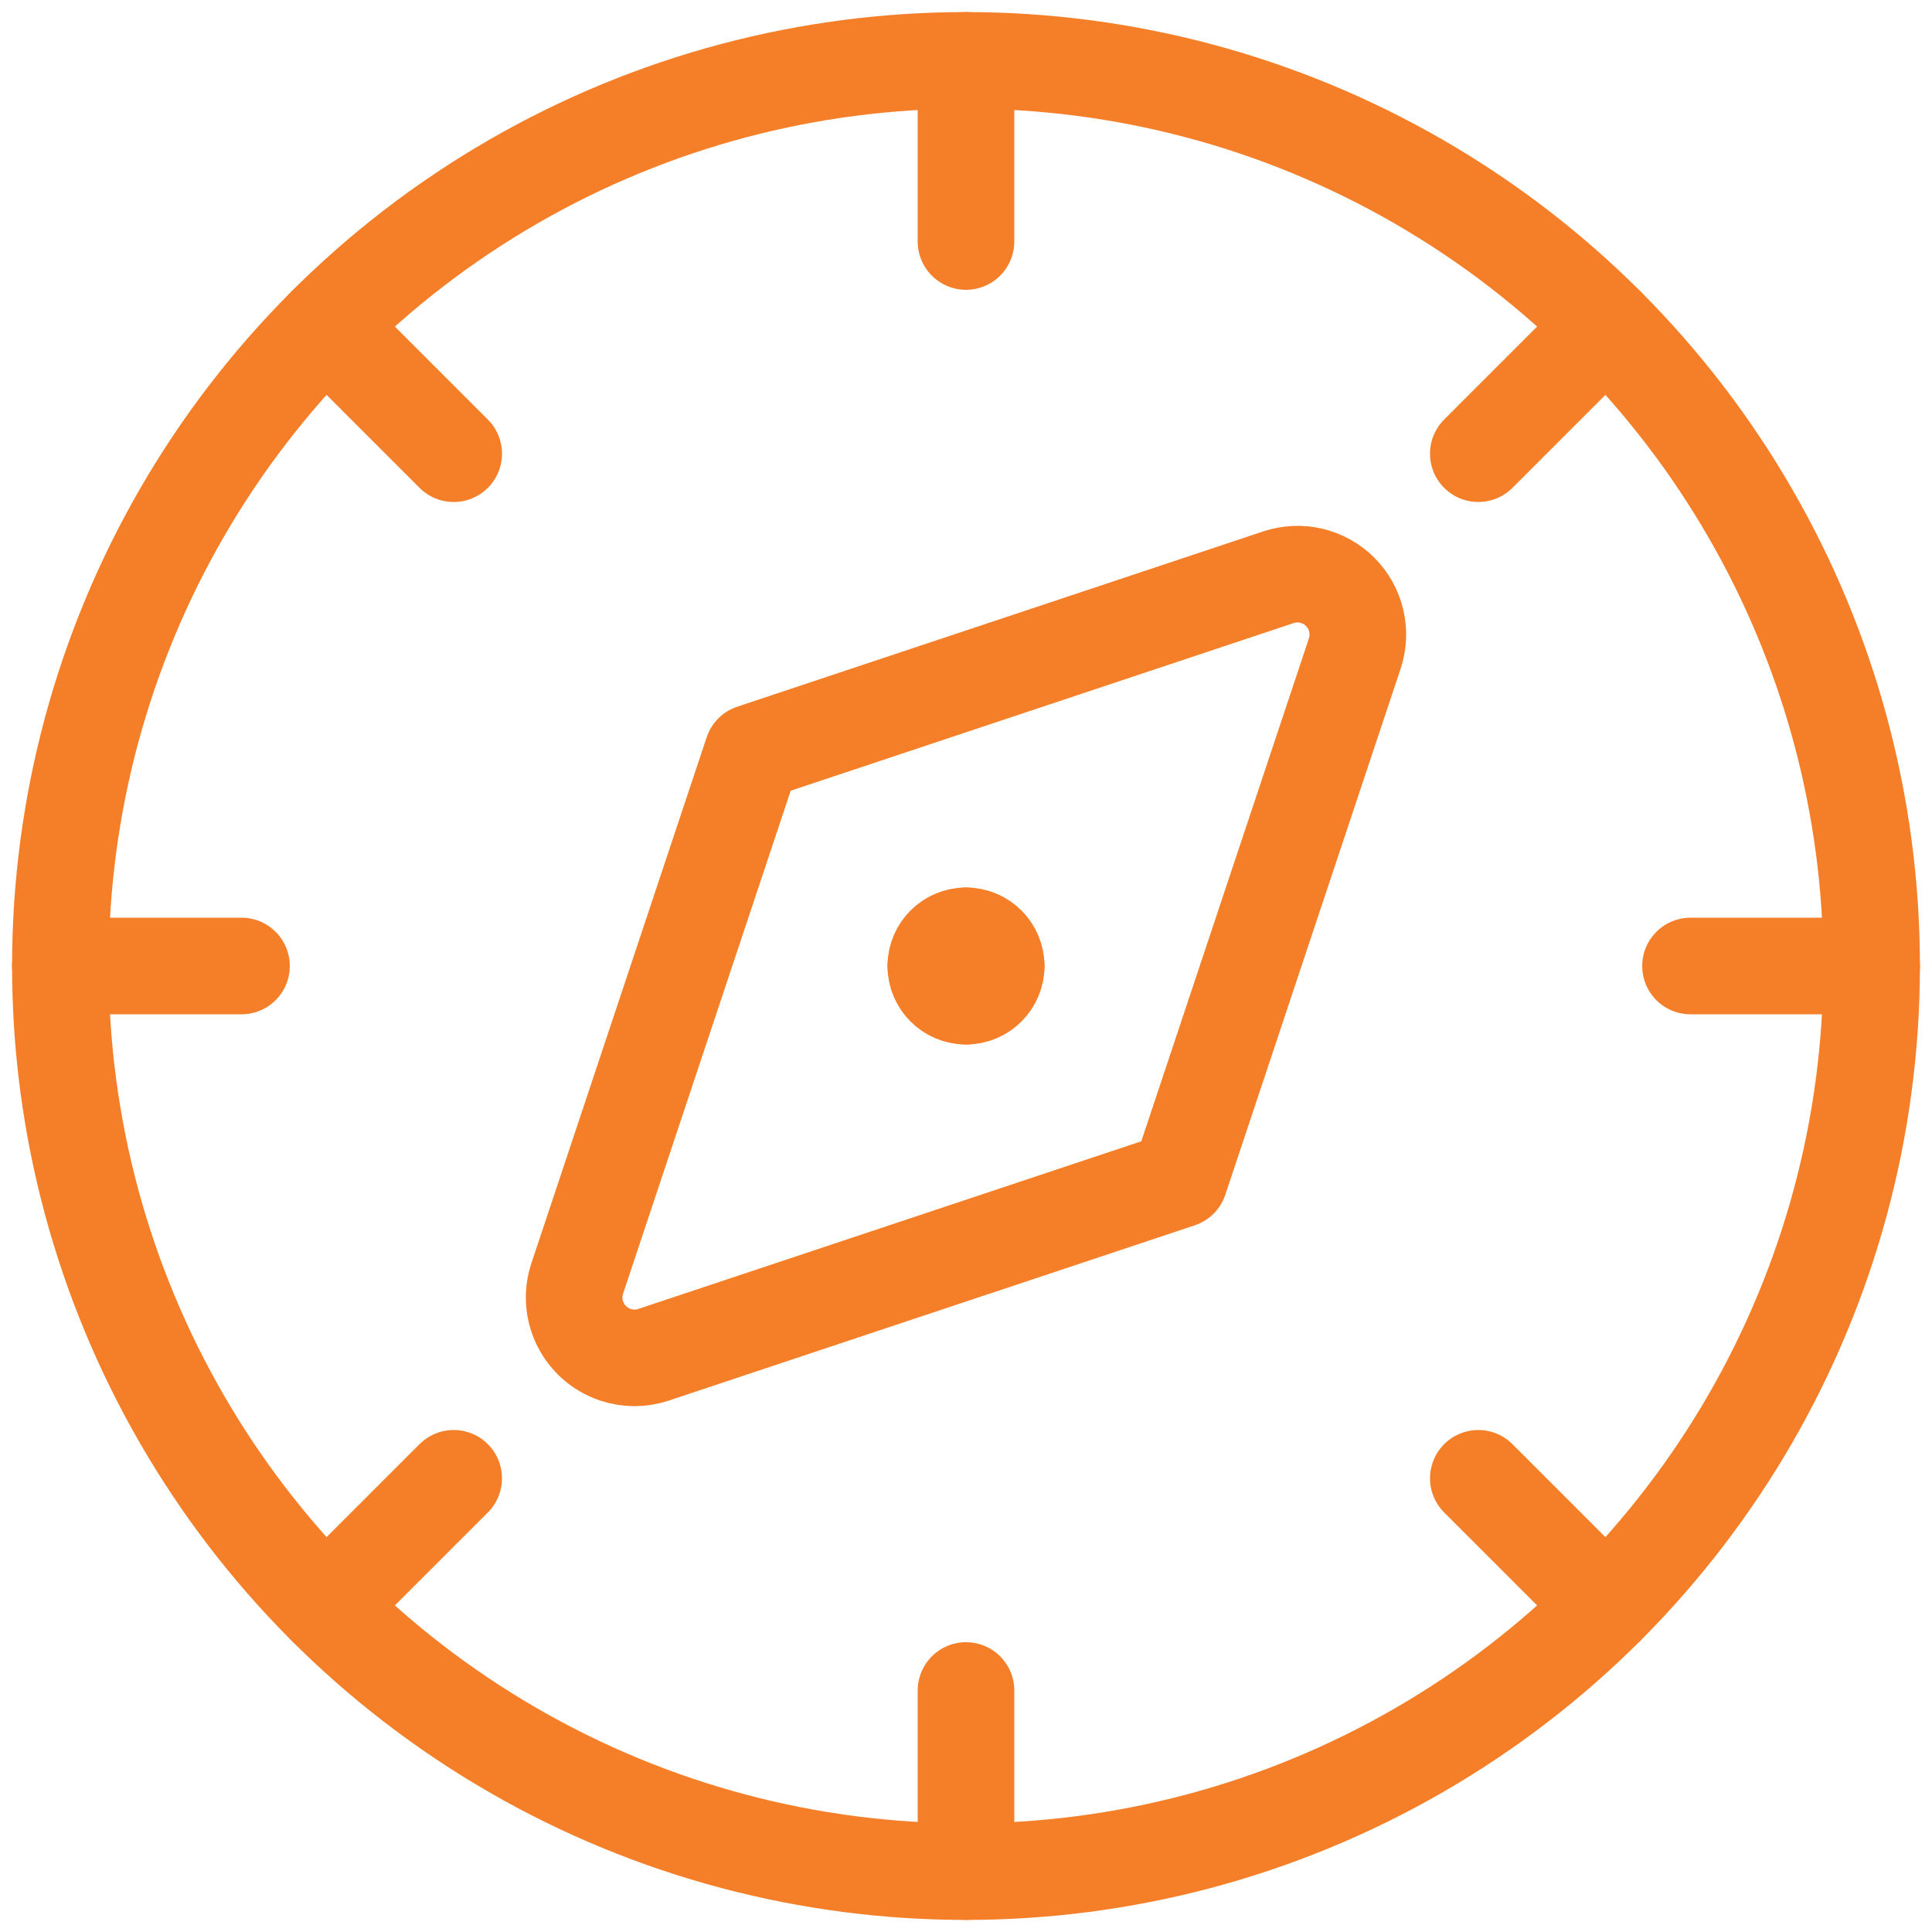
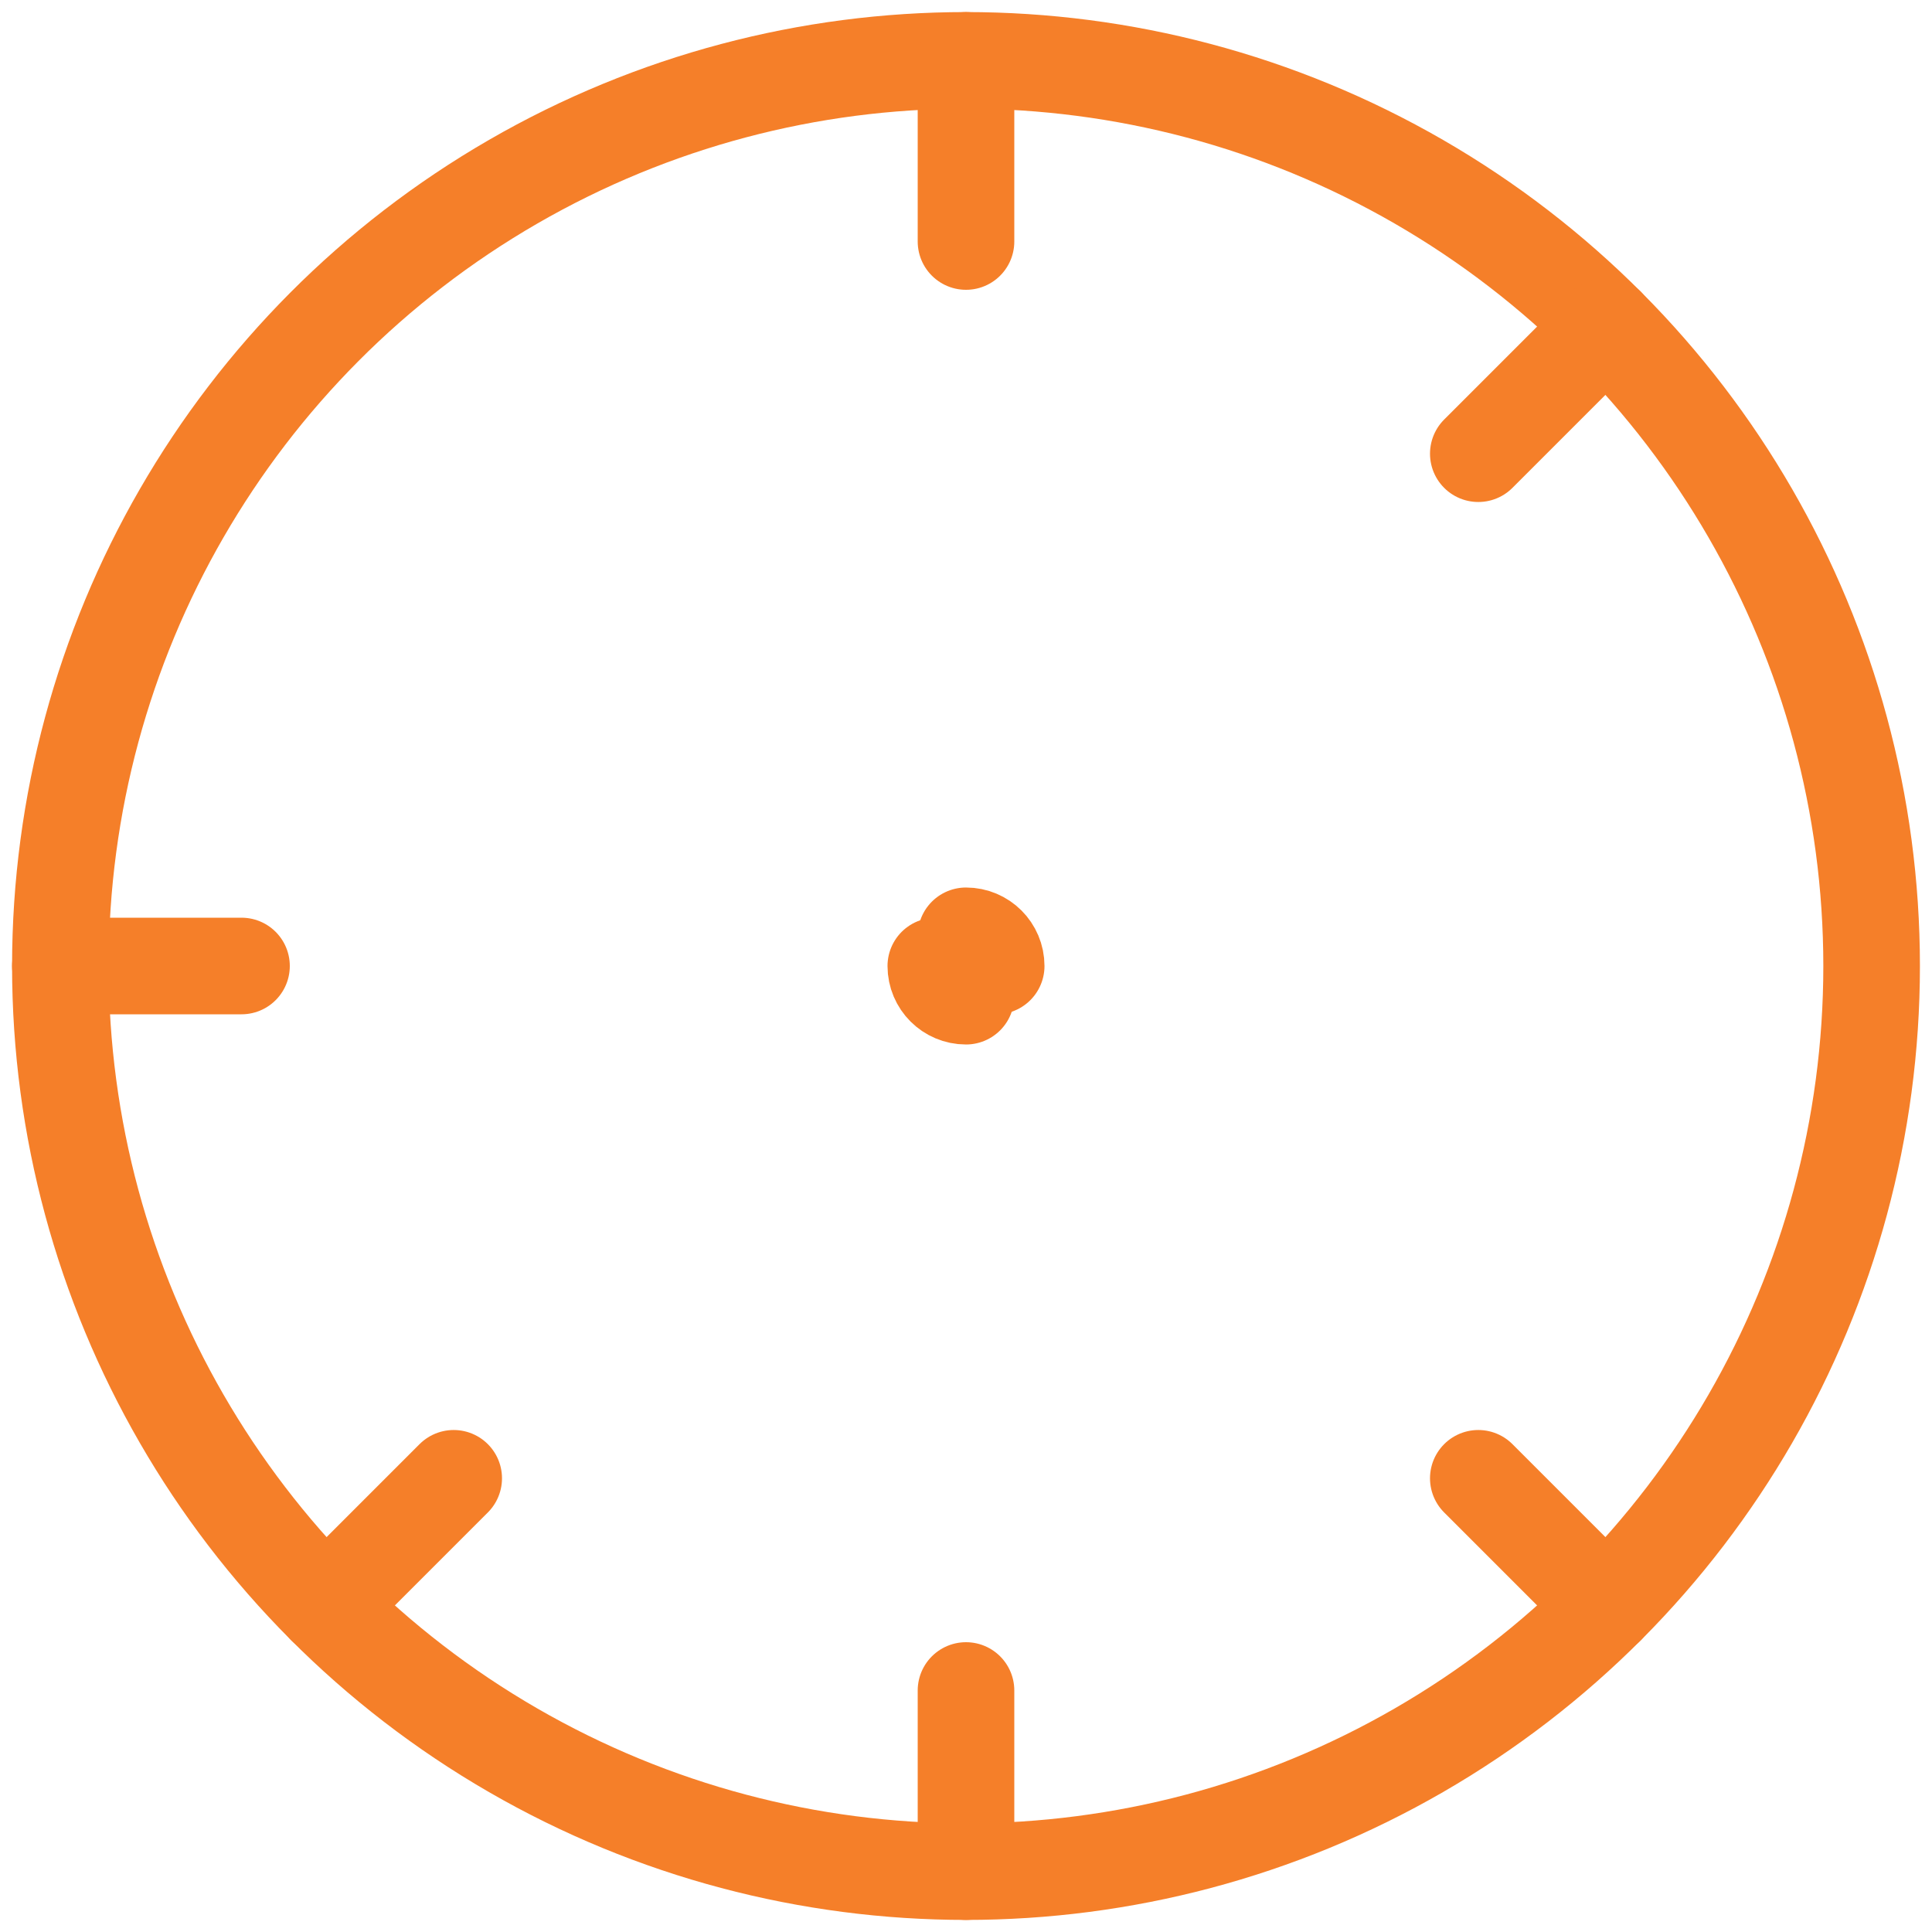
<svg xmlns="http://www.w3.org/2000/svg" version="1.1" id="Layer_1" x="0px" y="0px" viewBox="0 0 24 24" style="enable-background:new 0 0 24 24;" xml:space="preserve">
  <style type="text/css">
	.st0{fill:none;stroke:#F57F29;stroke-width:1.2;stroke-linecap:round;stroke-linejoin:round;}
</style>
  <title>compass-1</title>
  <circle class="st0" cx="12" cy="12" r="11.25" />
-   <path class="st0" d="M16.648,7.352c-0.201-0.201-0.498-0.271-0.768-0.181L9.348,9.348L7.171,15.88  c-0.131,0.393,0.081,0.818,0.474,0.949c0.154,0.052,0.321,0.052,0.475,0l6.532-2.177l2.177-6.532  C16.919,7.85,16.849,7.553,16.648,7.352z" />
  <line class="st0" x1="12" y1="0.75" x2="12" y2="3" />
  <line class="st0" x1="19.955" y1="4.045" x2="18.364" y2="5.636" />
-   <line class="st0" x1="23.25" y1="12" x2="21" y2="12" />
  <line class="st0" x1="19.955" y1="19.955" x2="18.364" y2="18.364" />
  <line class="st0" x1="12" y1="23.25" x2="12" y2="21" />
  <line class="st0" x1="4.045" y1="19.955" x2="5.636" y2="18.364" />
  <line class="st0" x1="0.75" y1="12" x2="3" y2="12" />
-   <line class="st0" x1="4.045" y1="4.045" x2="5.636" y2="5.636" />
  <path class="st0" d="M12,11.625c0.207,0,0.375,0.168,0.375,0.375" />
-   <path class="st0" d="M11.625,12c0-0.207,0.168-0.375,0.375-0.375" />
  <path class="st0" d="M12,12.375c-0.207,0-0.375-0.168-0.375-0.375" />
-   <path class="st0" d="M12.375,12c0,0.207-0.168,0.375-0.375,0.375" />
</svg>